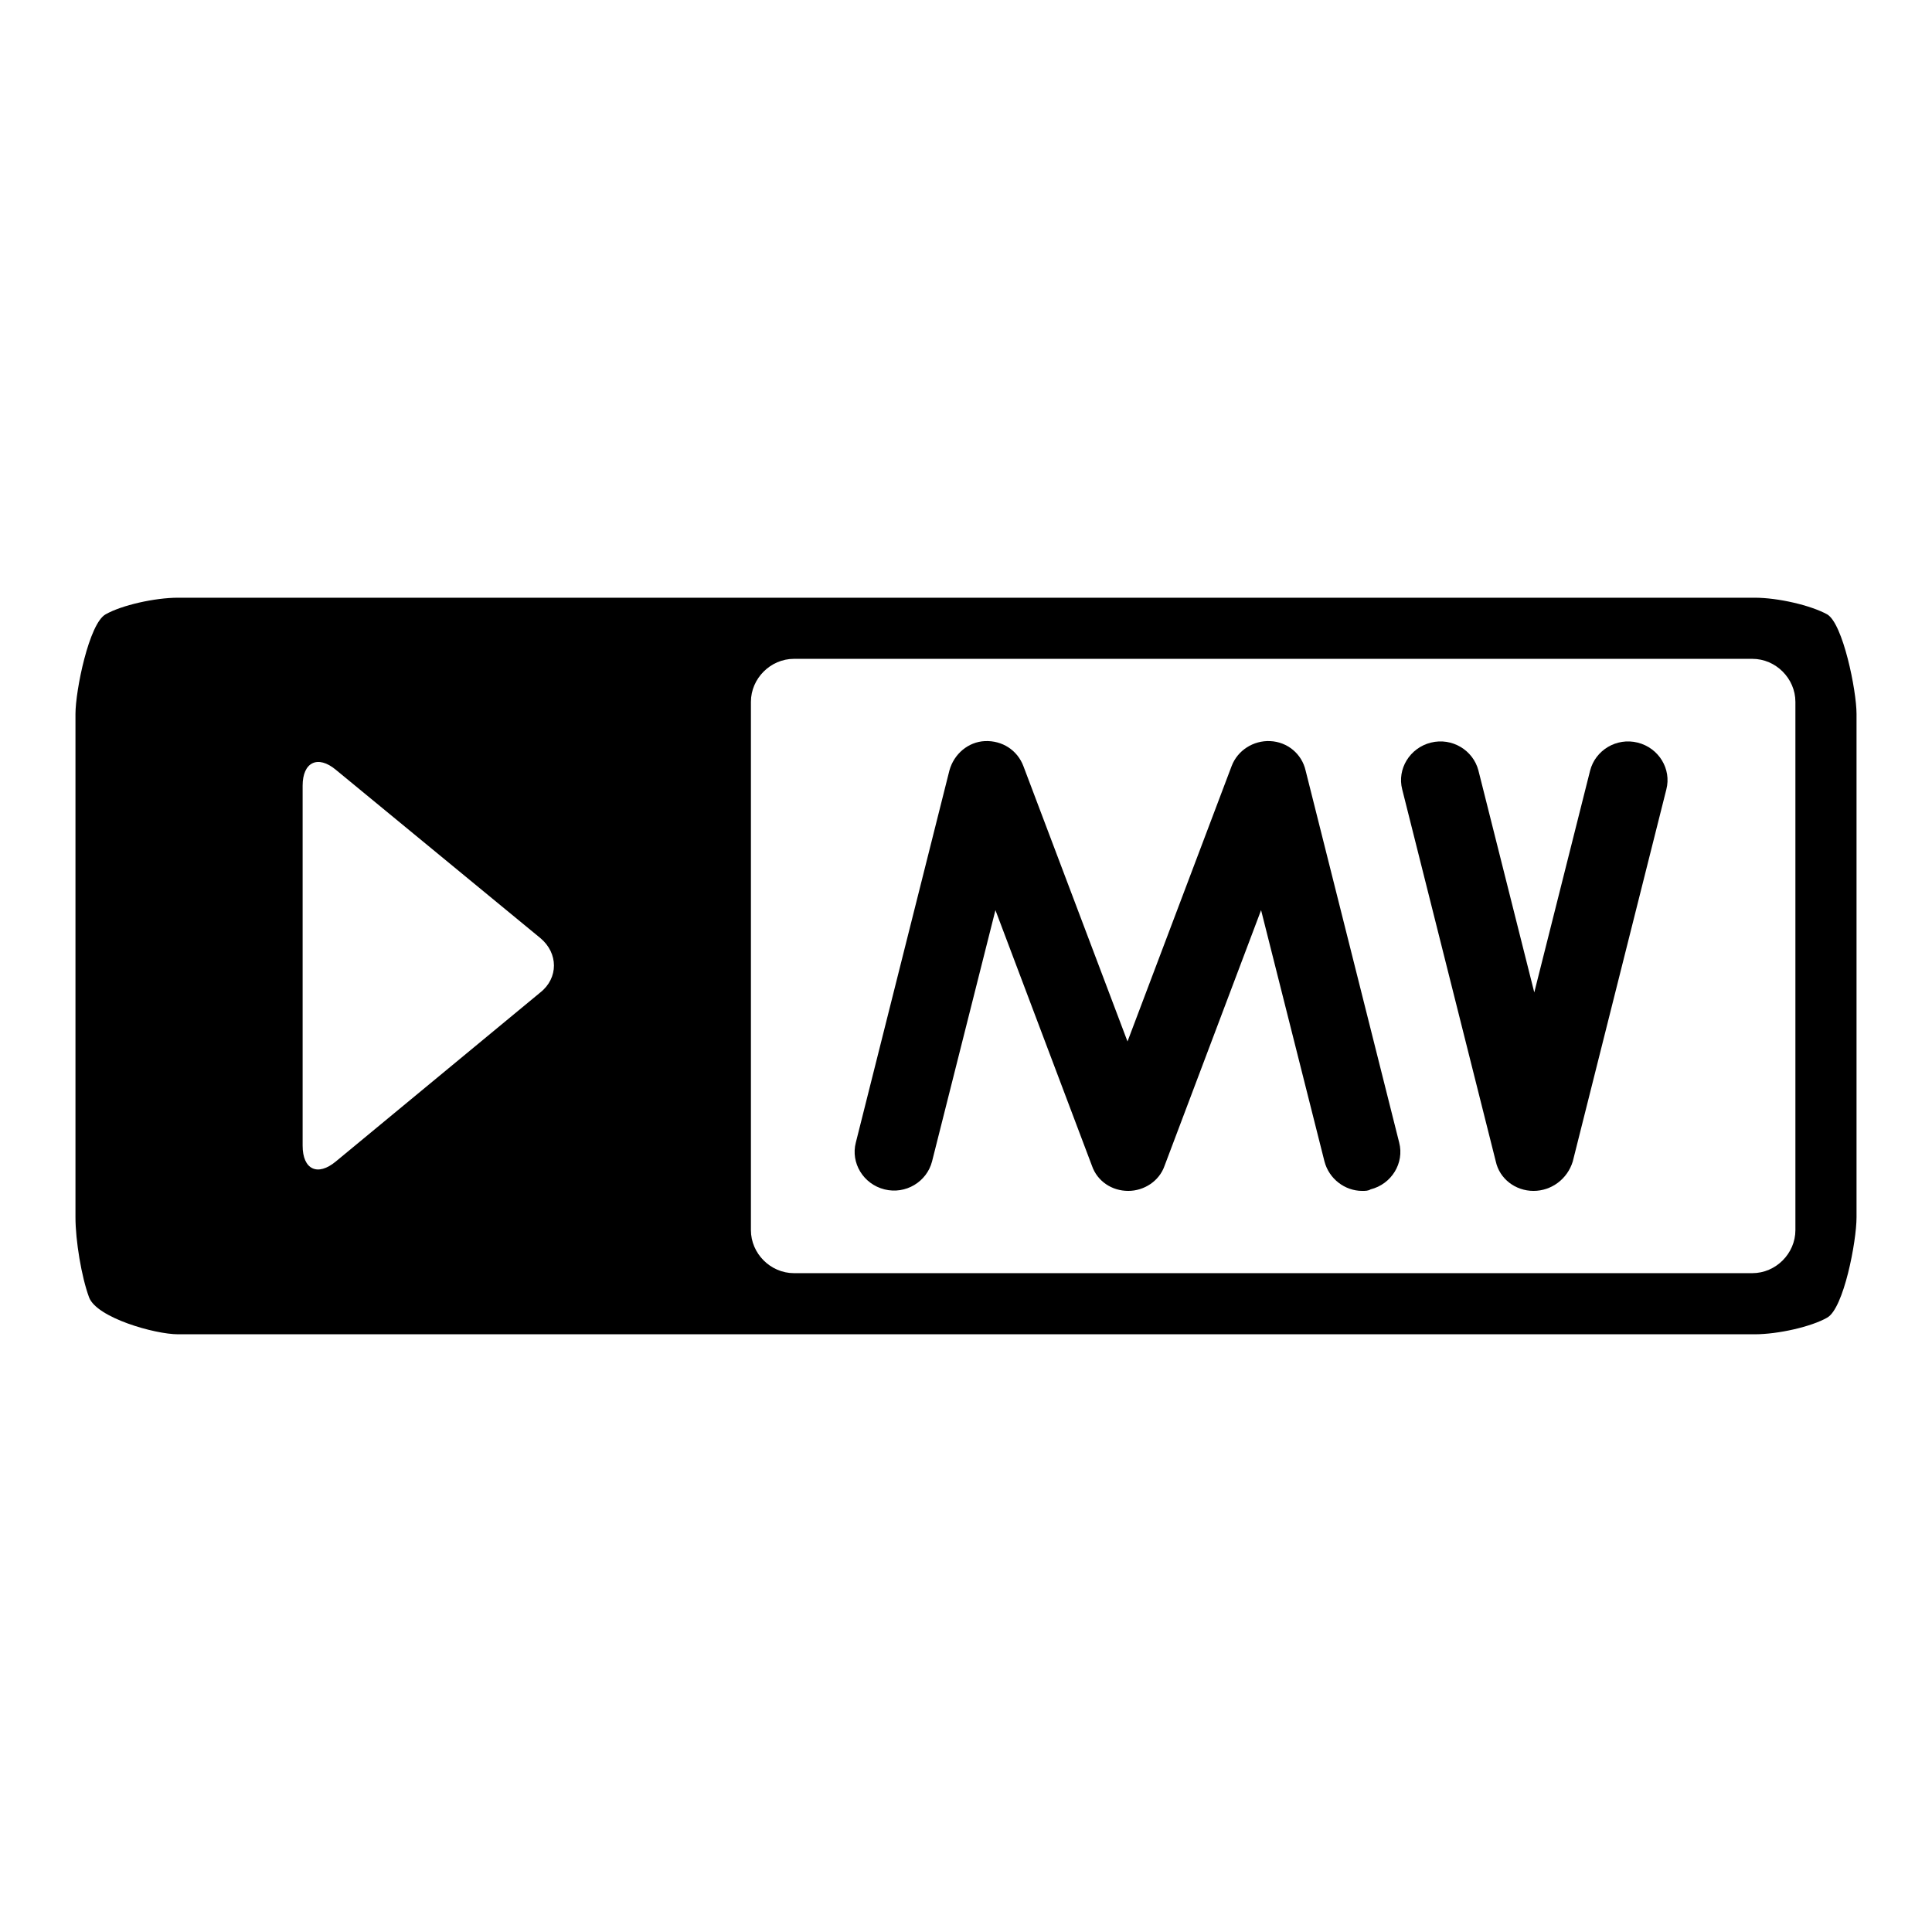
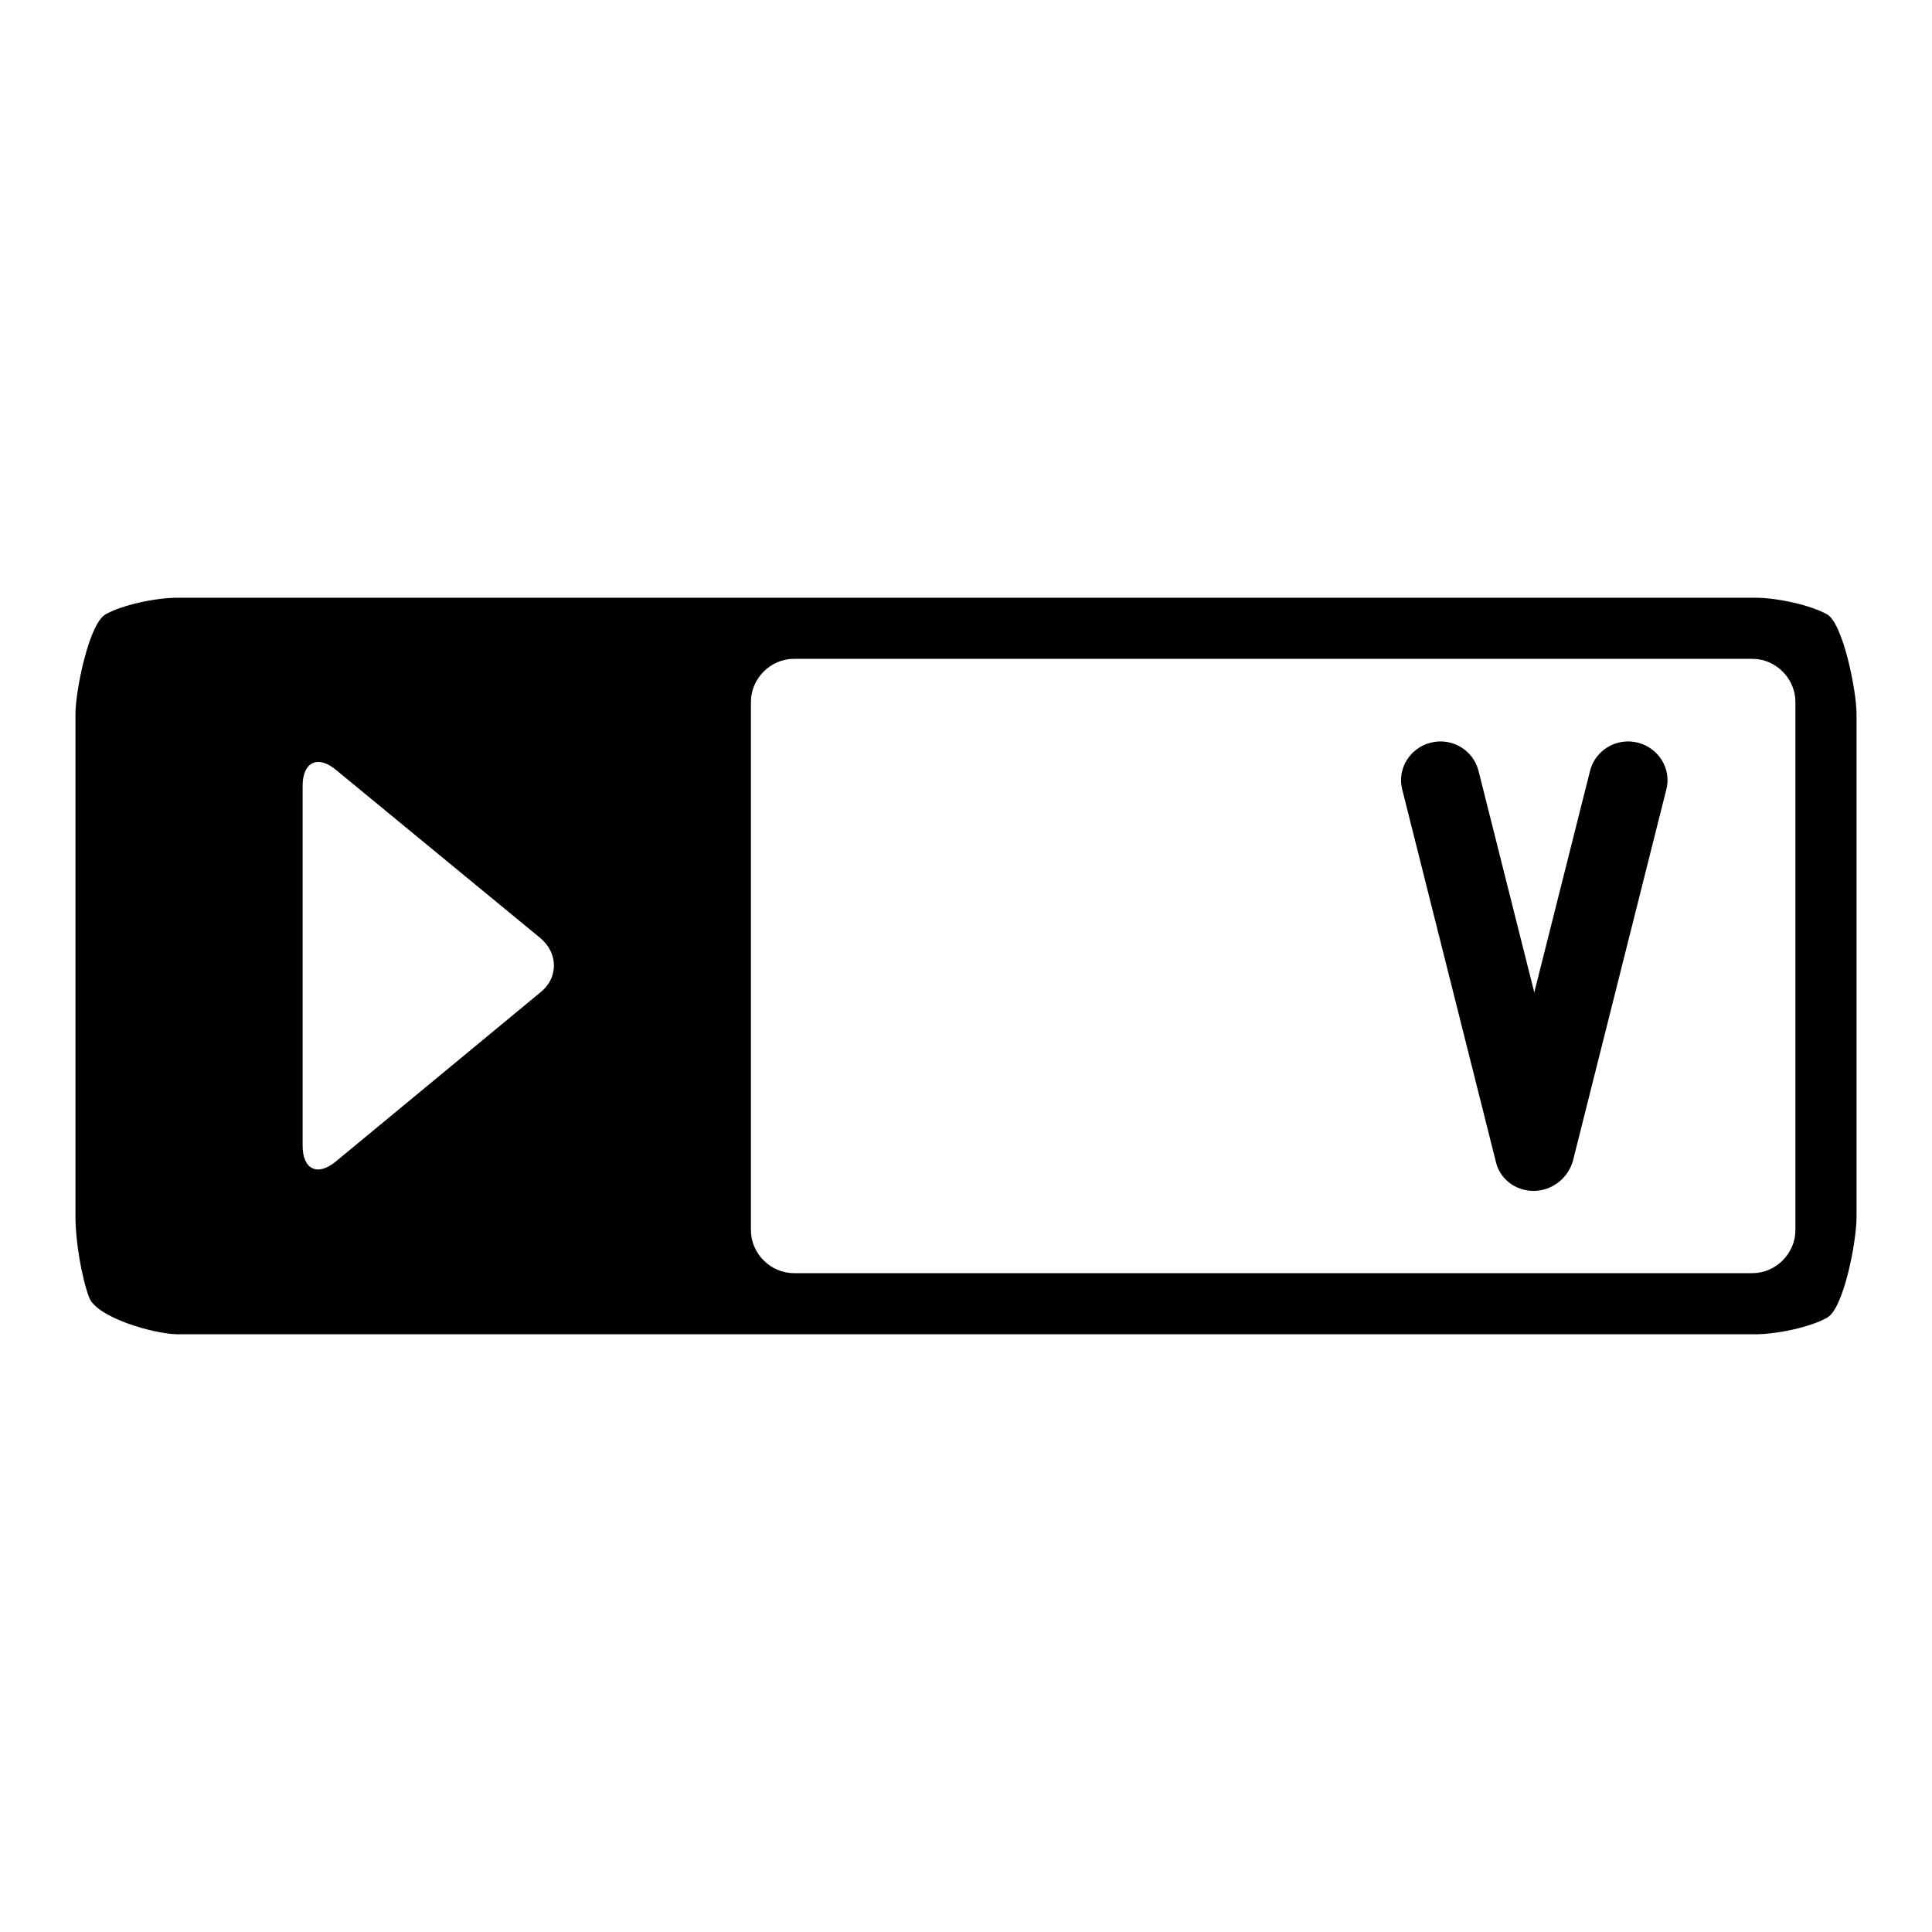
<svg xmlns="http://www.w3.org/2000/svg" version="1.1" x="0px" y="0px" viewBox="0 0 256 256" enable-background="new 0 0 256 256" xml:space="preserve">
  <g>
    <g>
-       <path fill="#000000" d="M180.5,157.8c-2.3,0-4.4-1.6-5-3.9l-8.4-33.3l-12.8,33.9c-0.7,2-2.7,3.3-4.8,3.3c-2.2,0-4.1-1.3-4.8-3.3l-12.8-33.9l-8.4,33.3c-0.7,2.7-3.5,4.4-6.3,3.7c-2.8-0.7-4.5-3.5-3.8-6.2l12.4-49.3c0.6-2.2,2.5-3.8,4.7-3.9c2.3-0.1,4.3,1.2,5.1,3.3l13.8,36.5l13.8-36.5c0.8-2.1,2.9-3.4,5.1-3.3c2.3,0.1,4.2,1.7,4.7,3.9l12.4,49.3c0.7,2.7-1,5.5-3.8,6.2C181.3,157.8,180.9,157.8,180.5,157.8" />
      <path fill="#000000" d="M203.2,157.8c-2.4,0-4.5-1.6-5-3.9l-12.4-49.3c-0.7-2.7,1-5.5,3.8-6.2s5.6,1,6.3,3.7l7.4,29.4l7.4-29.4c0.7-2.7,3.5-4.4,6.3-3.7c2.8,0.7,4.5,3.5,3.8,6.2l-12.4,49.3C207.7,156.2,205.6,157.8,203.2,157.8" />
      <path fill="#000000" d="M242.1,81.4c-2.2-1.2-6.5-2.2-9.6-2.2H23.6c-3.1,0-7.5,1-9.6,2.2C11.8,82.6,10,91.5,10,94.6v66.7c0,3.1,0.8,7.9,1.8,10.6c1,2.7,8.7,4.9,11.8,4.9h208.9c3.1,0,7.5-1,9.6-2.2c2.2-1.2,3.9-10.1,3.9-13.3V94.6C246,91.5,244.2,82.6,242.1,81.4z M44.5,153.9c-2.4,2-4.4,1.1-4.4-2.1v-47.7c0-3.1,2-4.1,4.4-2.1l27.1,22.3c2.4,2,2.4,5.3,0,7.2L44.5,153.9z M237.9,163c0,3.1-2.6,5.7-5.7,5.7H105.2c-3.1,0-5.7-2.6-5.7-5.7V93c0-3.1,2.6-5.7,5.7-5.7h127c3.1,0,5.7,2.6,5.7,5.7L237.9,163L237.9,163z" />
    </g>
  </g>
</svg>